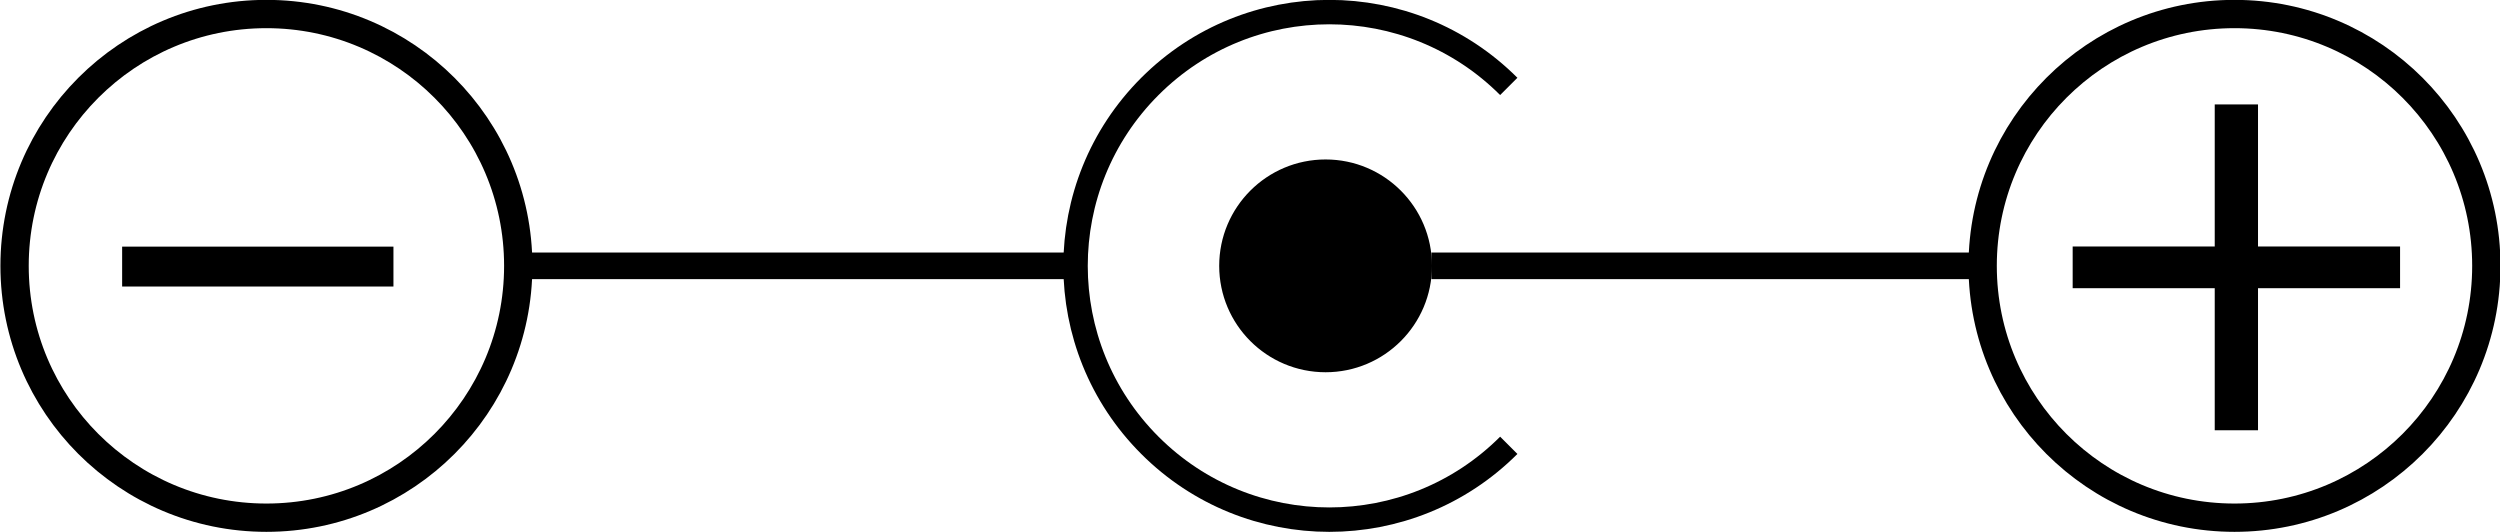
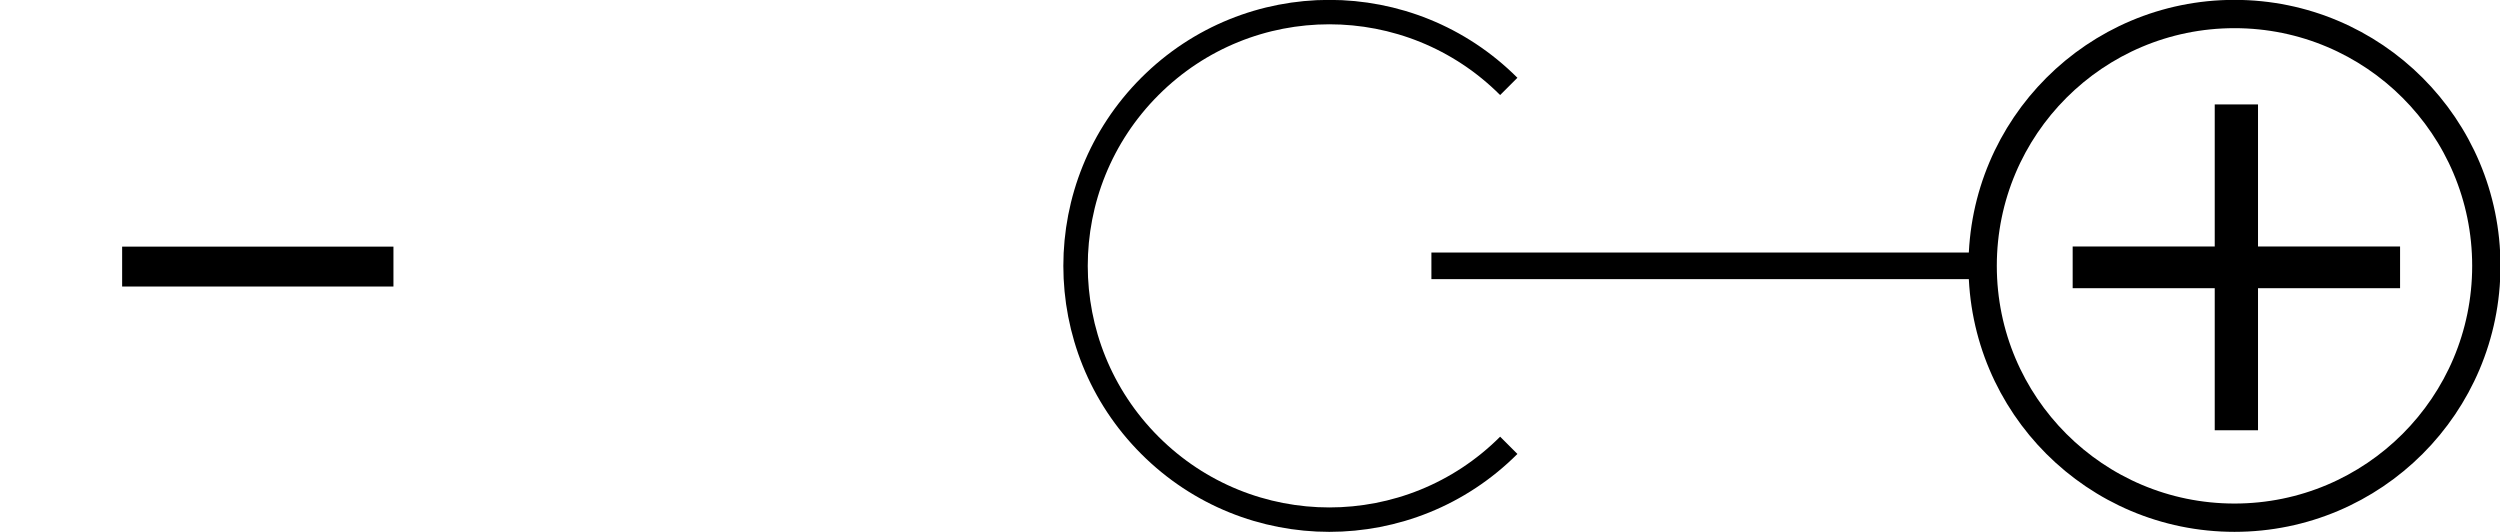
<svg xmlns="http://www.w3.org/2000/svg" xmlns:ns1="http://www.inkscape.org/namespaces/inkscape" xmlns:ns2="http://sodipodi.sourceforge.net/DTD/sodipodi-0.dtd" width="93.99" height="20" id="svg2" version="1.1" ns1:version="0.48.3.1 r9886" ns2:docname="center-positive-polarity.svg">
  <defs id="defs4" />
  <ns2:namedview id="base" pagecolor="#ffffff" bordercolor="#666666" borderopacity="1.0" ns1:pageopacity="0.0" ns1:pageshadow="2" ns1:zoom="8.9477606" ns1:cx="47.330278" ns1:cy="9.6647206" ns1:document-units="px" ns1:current-layer="layer1" showgrid="false" ns1:snap-global="false" ns1:window-width="2560" ns1:window-height="1547" ns1:window-x="0" ns1:window-y="0" ns1:window-maximized="1" />
  <g ns1:label="Layer 1" ns1:groupmode="layer" id="layer1" transform="translate(0,-1032.362)">
-     <path id="path4101" d="m 19.484,1042.357 c 0,5.229 -4.239,9.468 -9.468,9.468 -5.229,0 -9.468,-4.239 -9.468,-9.468 0,-5.229 4.239,-9.468 9.468,-9.468 5.229,0 9.468,4.239 9.468,9.468 z" style="color:#000000;fill:#ffffff;fill-opacity:0;fill-rule:nonzero;stroke:#000000;stroke-width:1.064;stroke-linecap:butt;stroke-linejoin:miter;stroke-miterlimit:4;stroke-opacity:1;stroke-dashoffset:0;marker:none;visibility:visible;display:inline;overflow:visible;enable-background:accumulate" ns1:connector-curvature="0" />
-     <path style="fill:none;stroke:#000000;stroke-width:1px;stroke-linecap:butt;stroke-linejoin:miter;stroke-opacity:1" d="m 19.849,1042.357 c 20.292,0 20.292,0 20.292,0" id="path4874" ns1:connector-curvature="0" />
    <path ns1:connector-curvature="0" style="color:#000000;fill:#ffffff;fill-opacity:0;fill-rule:nonzero;stroke:#000000;stroke-width:0.918;stroke-linecap:butt;stroke-linejoin:miter;stroke-miterlimit:4;stroke-opacity:1;stroke-dashoffset:0;marker:none;visibility:visible;display:inline;overflow:visible;enable-background:accumulate" d="m 56.724,1049.104 c -3.726,3.726 -9.767,3.726 -13.493,0 -3.726,-3.726 -3.726,-9.767 0,-13.493 3.726,-3.726 9.767,-3.726 13.493,0" id="path4876" />
-     <path ns1:connector-curvature="0" style="color:#000000;fill:#000000;fill-opacity:1;fill-rule:nonzero;stroke:#000000;stroke-width:0.746;stroke-linecap:butt;stroke-linejoin:miter;stroke-miterlimit:4;stroke-opacity:1;stroke-dashoffset:0;marker:none;visibility:visible;display:inline;overflow:visible;enable-background:accumulate" d="m 53.464,1042.357 c 0,2.003 -1.624,3.627 -3.627,3.627 -2.003,0 -3.627,-1.624 -3.627,-3.627 0,-2.003 1.624,-3.627 3.627,-3.627 2.003,0 3.627,1.624 3.627,3.627 z" id="path4878" />
    <path style="fill:none;stroke:#000000;stroke-width:1px;stroke-linecap:butt;stroke-linejoin:miter;stroke-opacity:1" d="m 53.815,1042.357 c 20.292,0 20.292,0 20.292,0" id="path4874-1" ns1:connector-curvature="0" />
    <path id="path4101-4" d="m 93.476,1042.357 c 0,5.229 -4.239,9.468 -9.468,9.468 -5.229,0 -9.468,-4.239 -9.468,-9.468 0,-5.229 4.239,-9.468 9.468,-9.468 5.229,0 9.468,4.239 9.468,9.468 z" style="color:#000000;fill:#ffffff;fill-opacity:0;fill-rule:nonzero;stroke:#000000;stroke-width:1.064;stroke-linecap:butt;stroke-linejoin:miter;stroke-miterlimit:4;stroke-opacity:1;stroke-dashoffset:0;marker:none;visibility:visible;display:inline;overflow:visible;enable-background:accumulate" ns1:connector-curvature="0" />
    <path style="font-size:10px;font-style:normal;font-variant:normal;font-weight:normal;font-stretch:normal;line-height:125%;letter-spacing:0px;word-spacing:0px;fill:#000000;fill-opacity:1;stroke:none;font-family:Verdana;-inkscape-font-specification:Verdana" id="path5064" d="m 14.792,1043.134 -10.2,0 0,-1.5 10.2,0 z" ns1:connector-curvature="0" />
    <path style="font-size:10px;font-style:normal;font-variant:normal;font-weight:normal;font-stretch:normal;line-height:125%;letter-spacing:0px;word-spacing:0px;fill:#000000;fill-opacity:1;stroke:none;font-family:Verdana;-inkscape-font-specification:Verdana" id="path5067" d="m 90.233,1043.197 -5.341,0 0,5.341 -1.627,0 0,-5.341 -5.341,0 0,-1.568 5.341,0 0,-5.341 1.627,0 0,5.341 5.341,0 z" ns1:connector-curvature="0" />
  </g>
</svg>